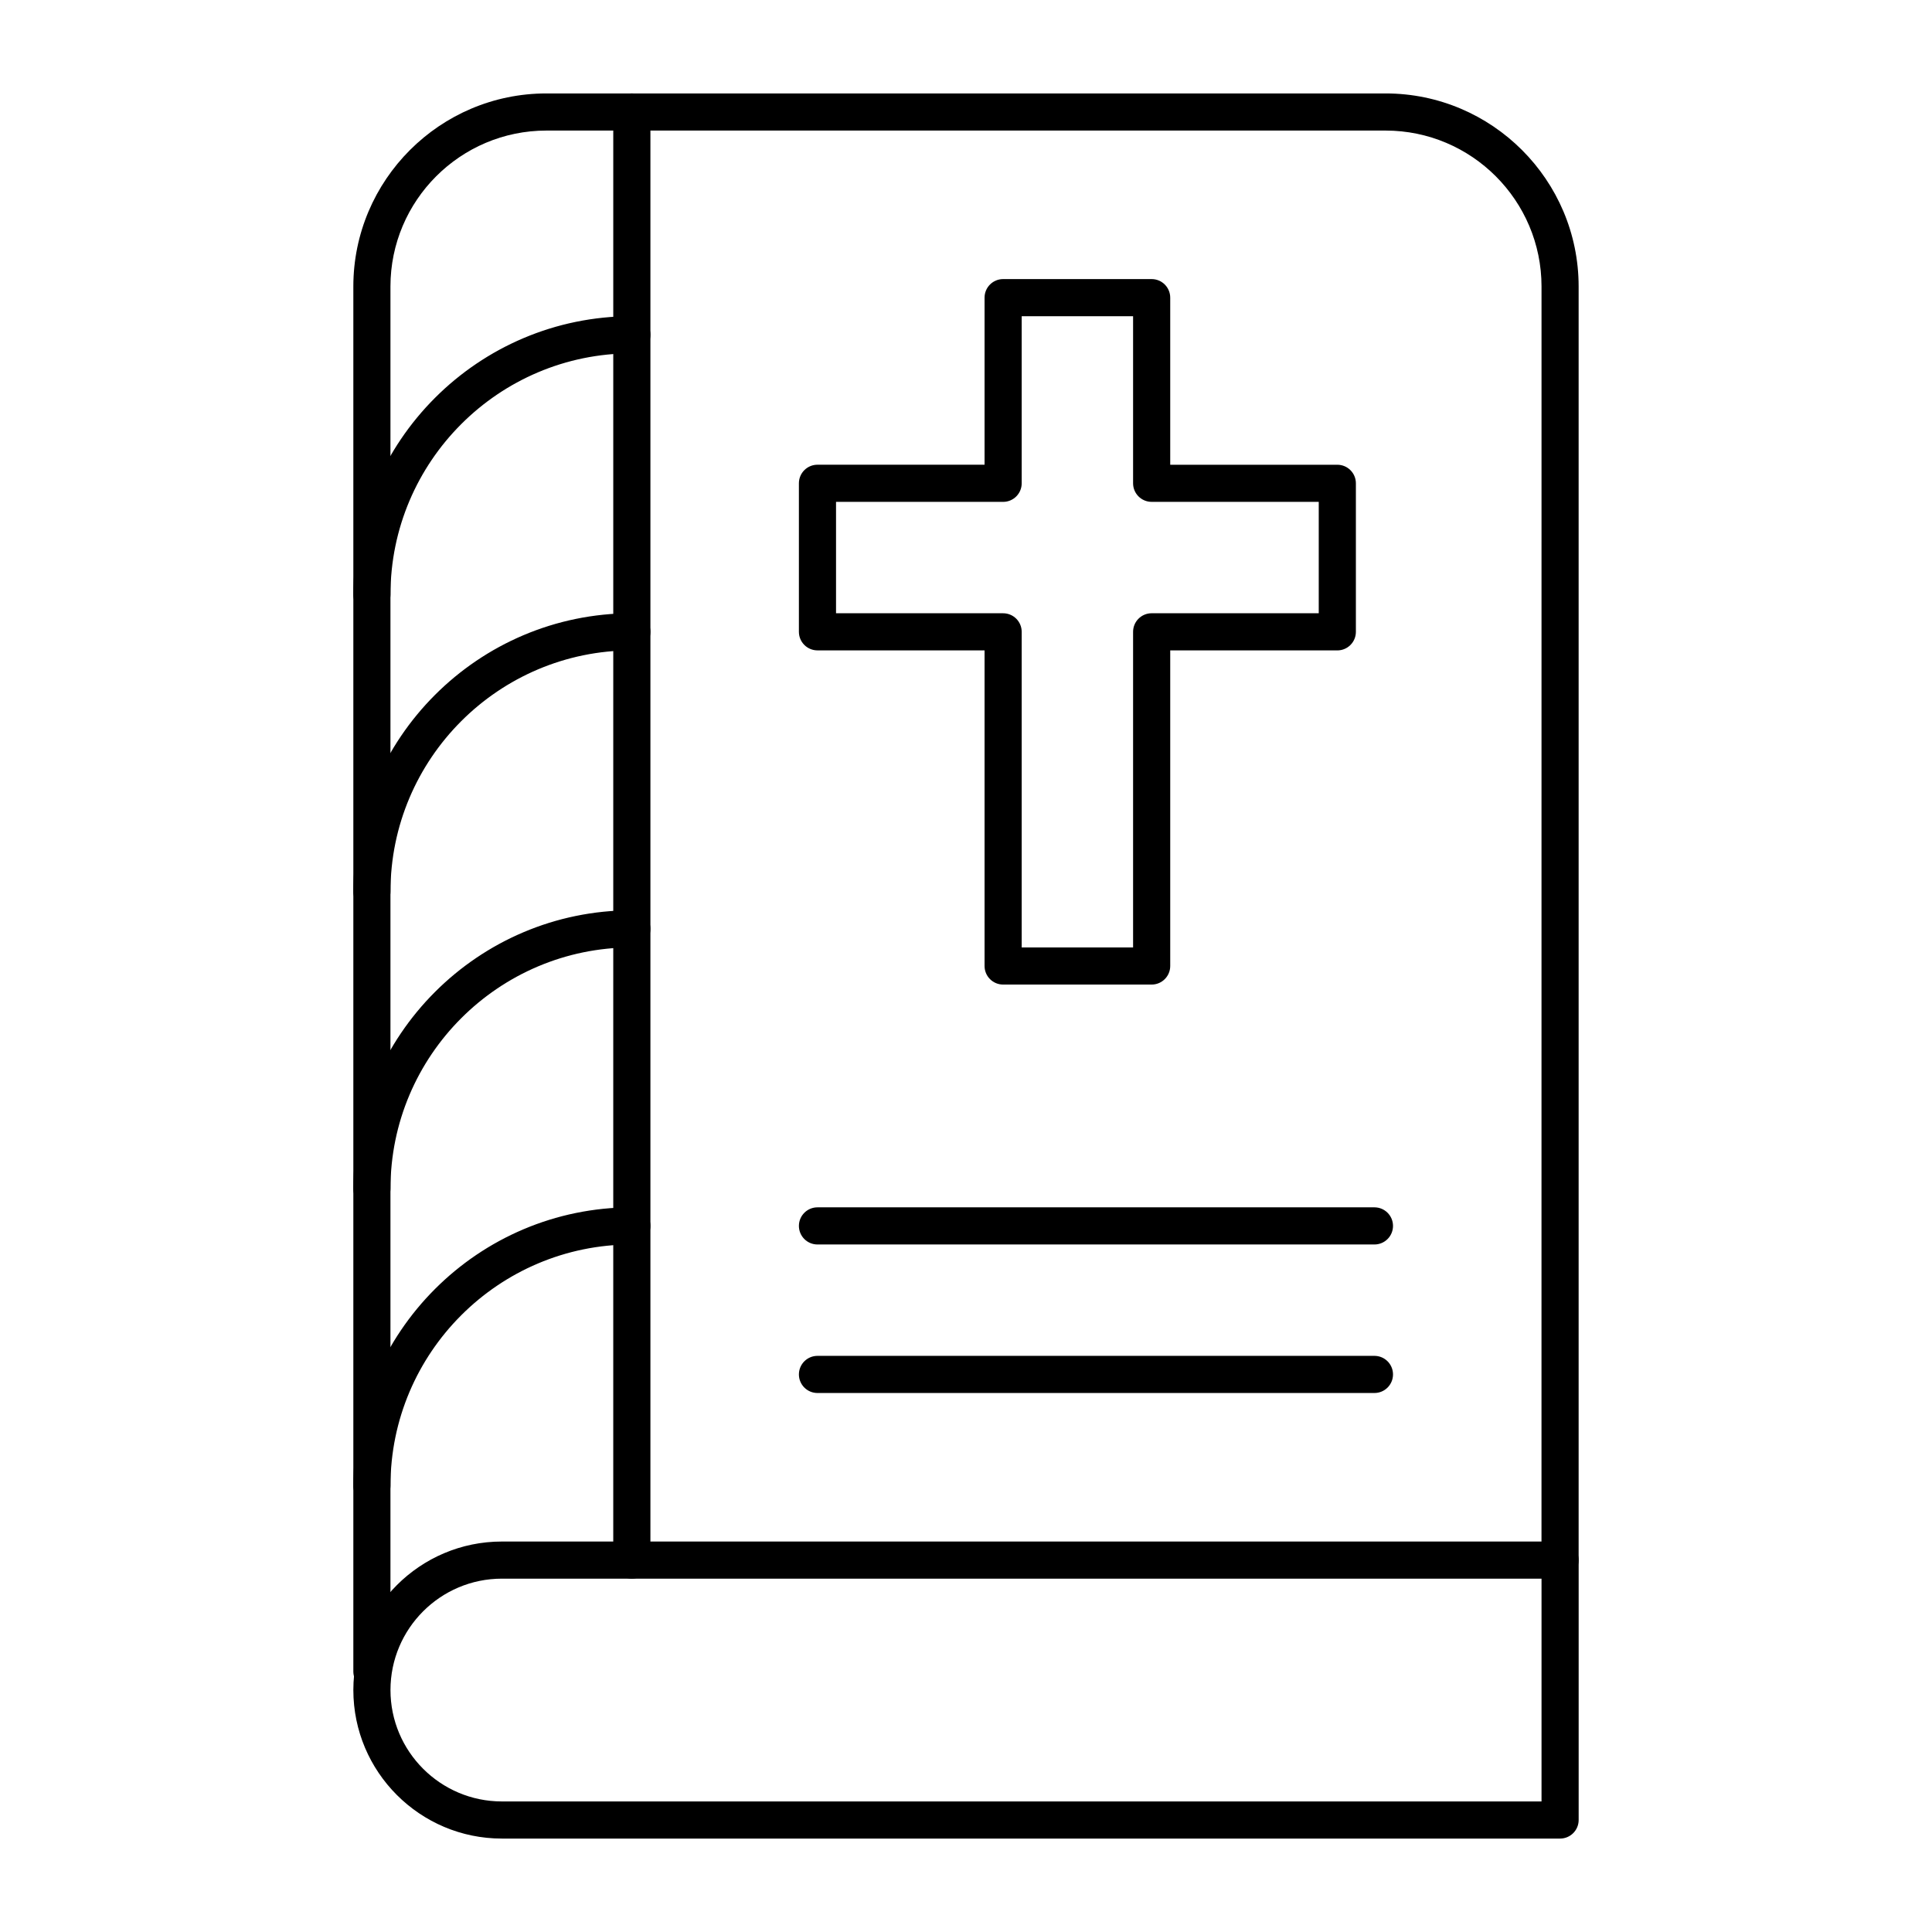
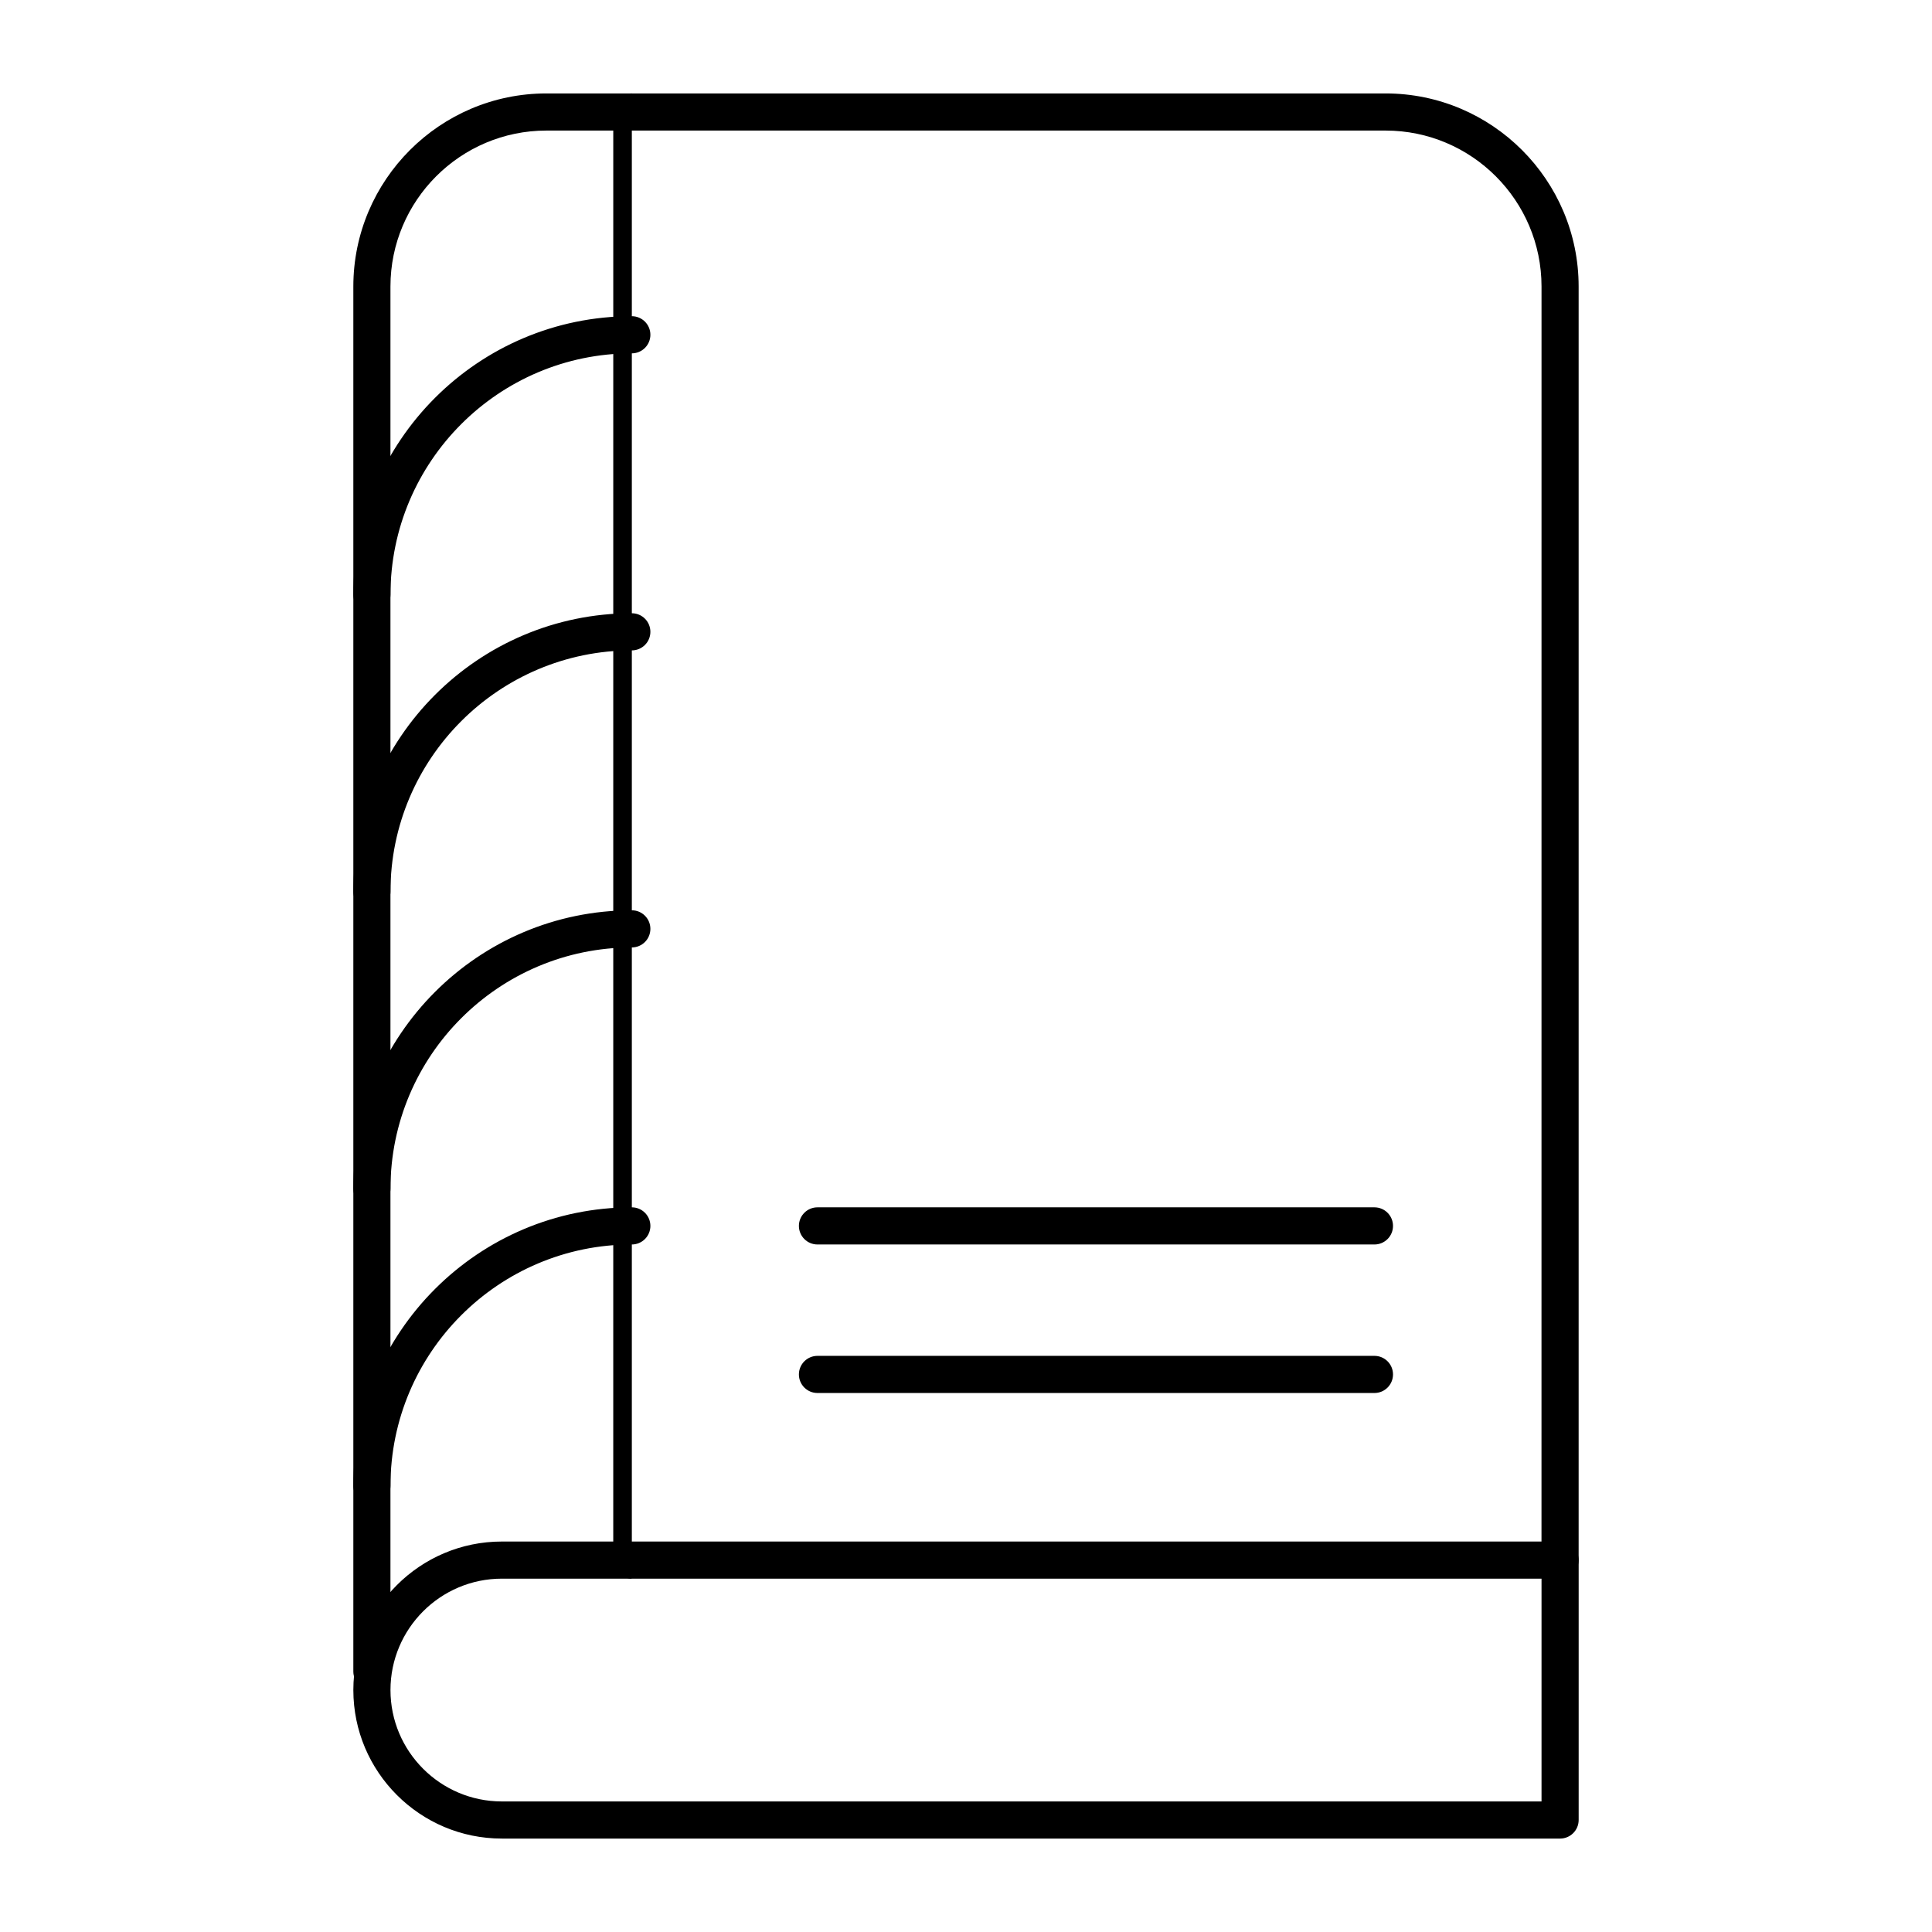
<svg xmlns="http://www.w3.org/2000/svg" fill="#000000" width="800px" height="800px" version="1.1" viewBox="144 144 512 512">
  <g>
    <path d="m242.56 591.88c-2.719 0-4.922-2.203-4.922-4.922v-367.03c0-28.215 22.953-51.168 51.168-51.168h222.38c28.215 0 51.168 22.953 51.168 51.168v337.51c0 2.719-2.203 4.922-4.922 4.922s-4.922-2.203-4.922-4.922l0.008-337.51c0-22.789-18.539-41.328-41.328-41.328h-222.39c-22.789 0-41.328 18.539-41.328 41.328v367.03c0 2.719-2.203 4.922-4.918 4.922z" />
    <path d="m557.44 631.24h-280.44c-21.703 0-39.359-17.656-39.359-39.359s17.656-39.359 39.359-39.359h280.44c2.719 0 4.922 2.203 4.922 4.922v68.879c-0.004 2.715-2.207 4.918-4.926 4.918zm-280.44-68.879c-16.277 0-29.52 13.242-29.52 29.52s13.242 29.52 29.52 29.52h275.52v-59.039z" />
-     <path d="m311.44 562.36c-2.719 0-4.922-2.203-4.922-4.922l0.004-383.76c0-2.719 2.203-4.922 4.922-4.922s4.922 2.203 4.922 4.922v383.76c-0.004 2.715-2.207 4.918-4.926 4.918z" />
+     <path d="m311.44 562.36c-2.719 0-4.922-2.203-4.922-4.922l0.004-383.76c0-2.719 2.203-4.922 4.922-4.922v383.76c-0.004 2.715-2.207 4.918-4.926 4.918z" />
    <path d="m242.56 306.52c-2.719 0-4.922-2.203-4.922-4.922 0-40.695 33.105-73.801 73.801-73.801 2.719 0 4.922 2.203 4.922 4.922s-2.203 4.922-4.922 4.922c-35.27 0-63.961 28.691-63.961 63.961 0 2.715-2.203 4.918-4.918 4.918z" />
    <path d="m242.56 385.24c-2.719 0-4.922-2.203-4.922-4.922 0-40.695 33.105-73.801 73.801-73.801 2.719 0 4.922 2.203 4.922 4.922s-2.203 4.922-4.922 4.922c-35.27 0-63.961 28.691-63.961 63.961 0 2.715-2.203 4.918-4.918 4.918z" />
    <path d="m242.56 463.96c-2.719 0-4.922-2.203-4.922-4.922 0-40.695 33.105-73.801 73.801-73.801 2.719 0 4.922 2.203 4.922 4.922s-2.203 4.922-4.922 4.922c-35.27 0-63.961 28.691-63.961 63.961 0 2.719-2.203 4.918-4.918 4.918z" />
    <path d="m242.56 542.68c-2.719 0-4.922-2.203-4.922-4.922 0-40.695 33.105-73.801 73.801-73.801 2.719 0 4.922 2.203 4.922 4.922s-2.203 4.922-4.922 4.922c-35.27 0-63.961 28.691-63.961 63.961 0 2.715-2.203 4.918-4.918 4.918z" />
-     <path d="m449.2 404.92h-39.359c-2.719 0-4.922-2.203-4.922-4.922v-83.641h-44.281c-2.719 0-4.922-2.203-4.922-4.922v-39.359c0-2.719 2.203-4.922 4.922-4.922h44.281v-44.273c0-2.719 2.203-4.922 4.922-4.922h39.359c2.719 0 4.922 2.203 4.922 4.922v44.281h44.281c2.719 0 4.922 2.203 4.922 4.922v39.359c0 2.719-2.203 4.922-4.922 4.922h-44.281v83.641c-0.004 2.711-2.207 4.914-4.922 4.914zm-34.441-9.84h29.52v-83.641c0-2.719 2.203-4.922 4.922-4.922h44.281v-29.52h-44.281c-2.719 0-4.922-2.203-4.922-4.922v-44.277h-29.52v44.281c0 2.719-2.203 4.922-4.922 4.922h-44.281v29.52h44.281c2.719 0 4.922 2.203 4.922 4.922z" />
    <path d="m508.24 513.16h-147.6c-2.719 0-4.922-2.203-4.922-4.922s2.203-4.922 4.922-4.922h147.6c2.719 0 4.922 2.203 4.922 4.922s-2.203 4.922-4.922 4.922z" />
    <path d="m508.24 473.8h-147.6c-2.719 0-4.922-2.203-4.922-4.922s2.203-4.922 4.922-4.922h147.6c2.719 0 4.922 2.203 4.922 4.922 0 2.723-2.203 4.922-4.922 4.922z" />
  </g>
</svg>